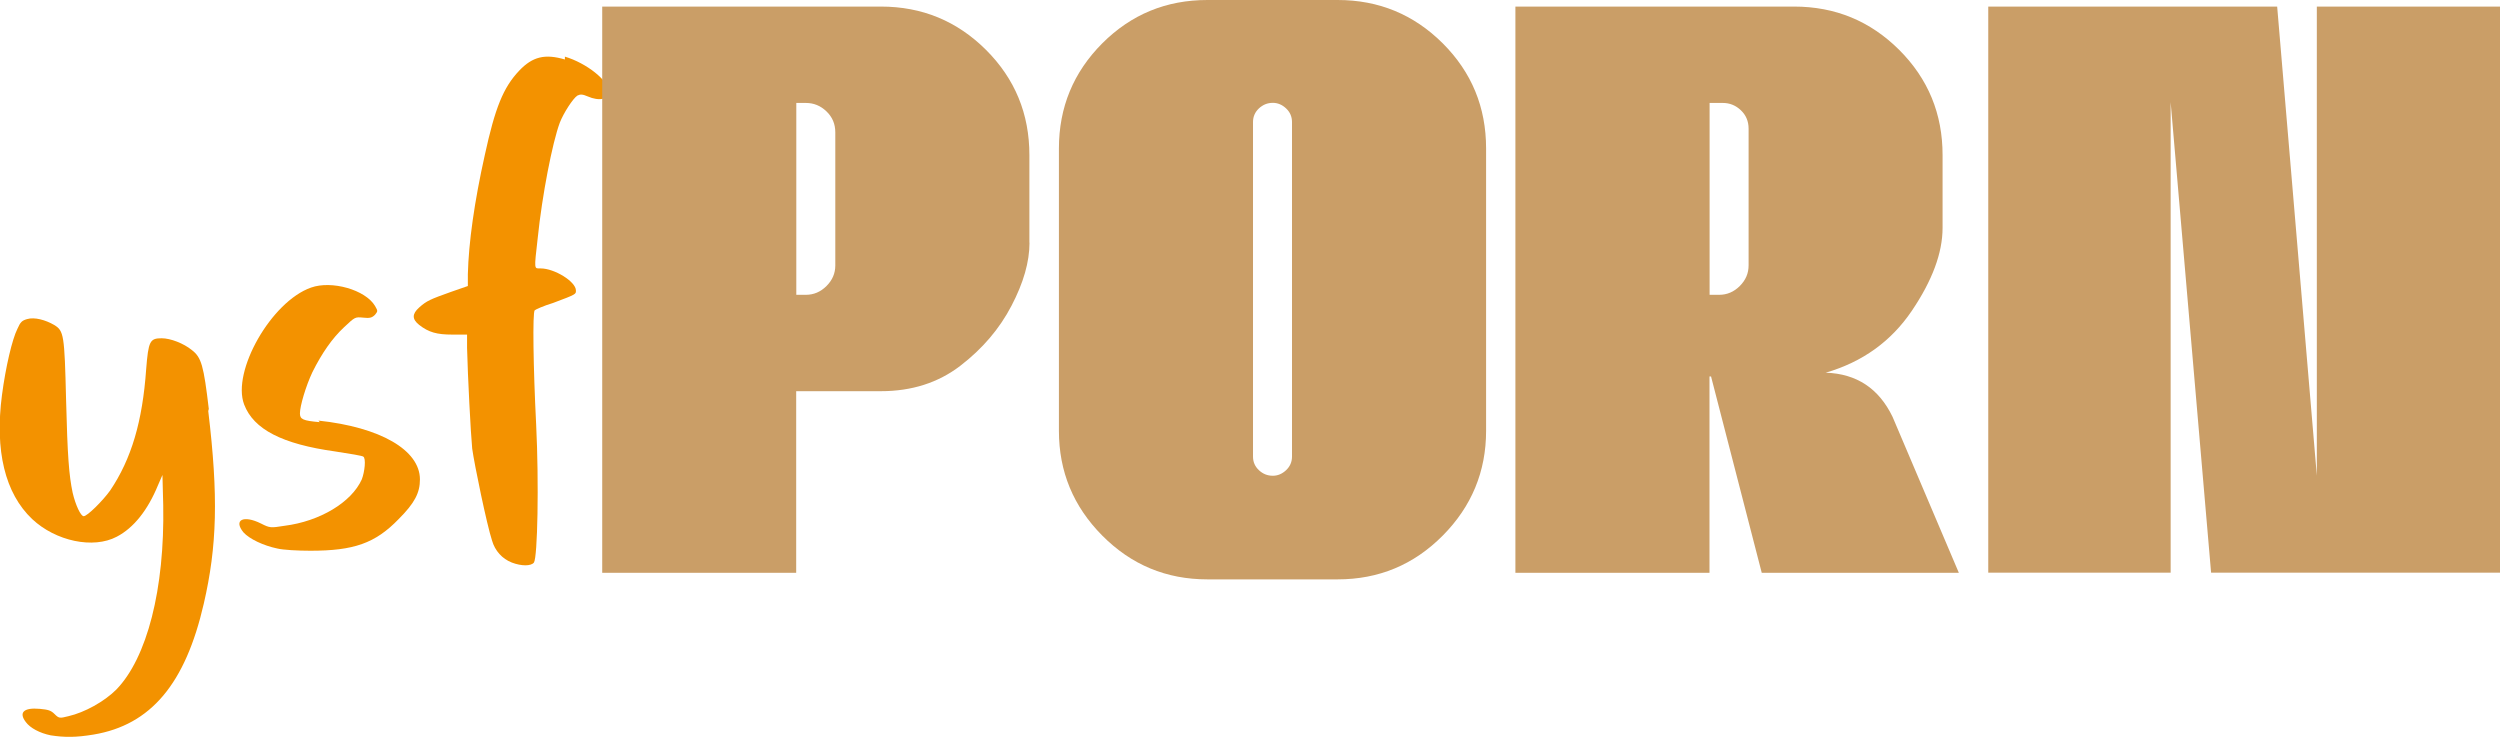
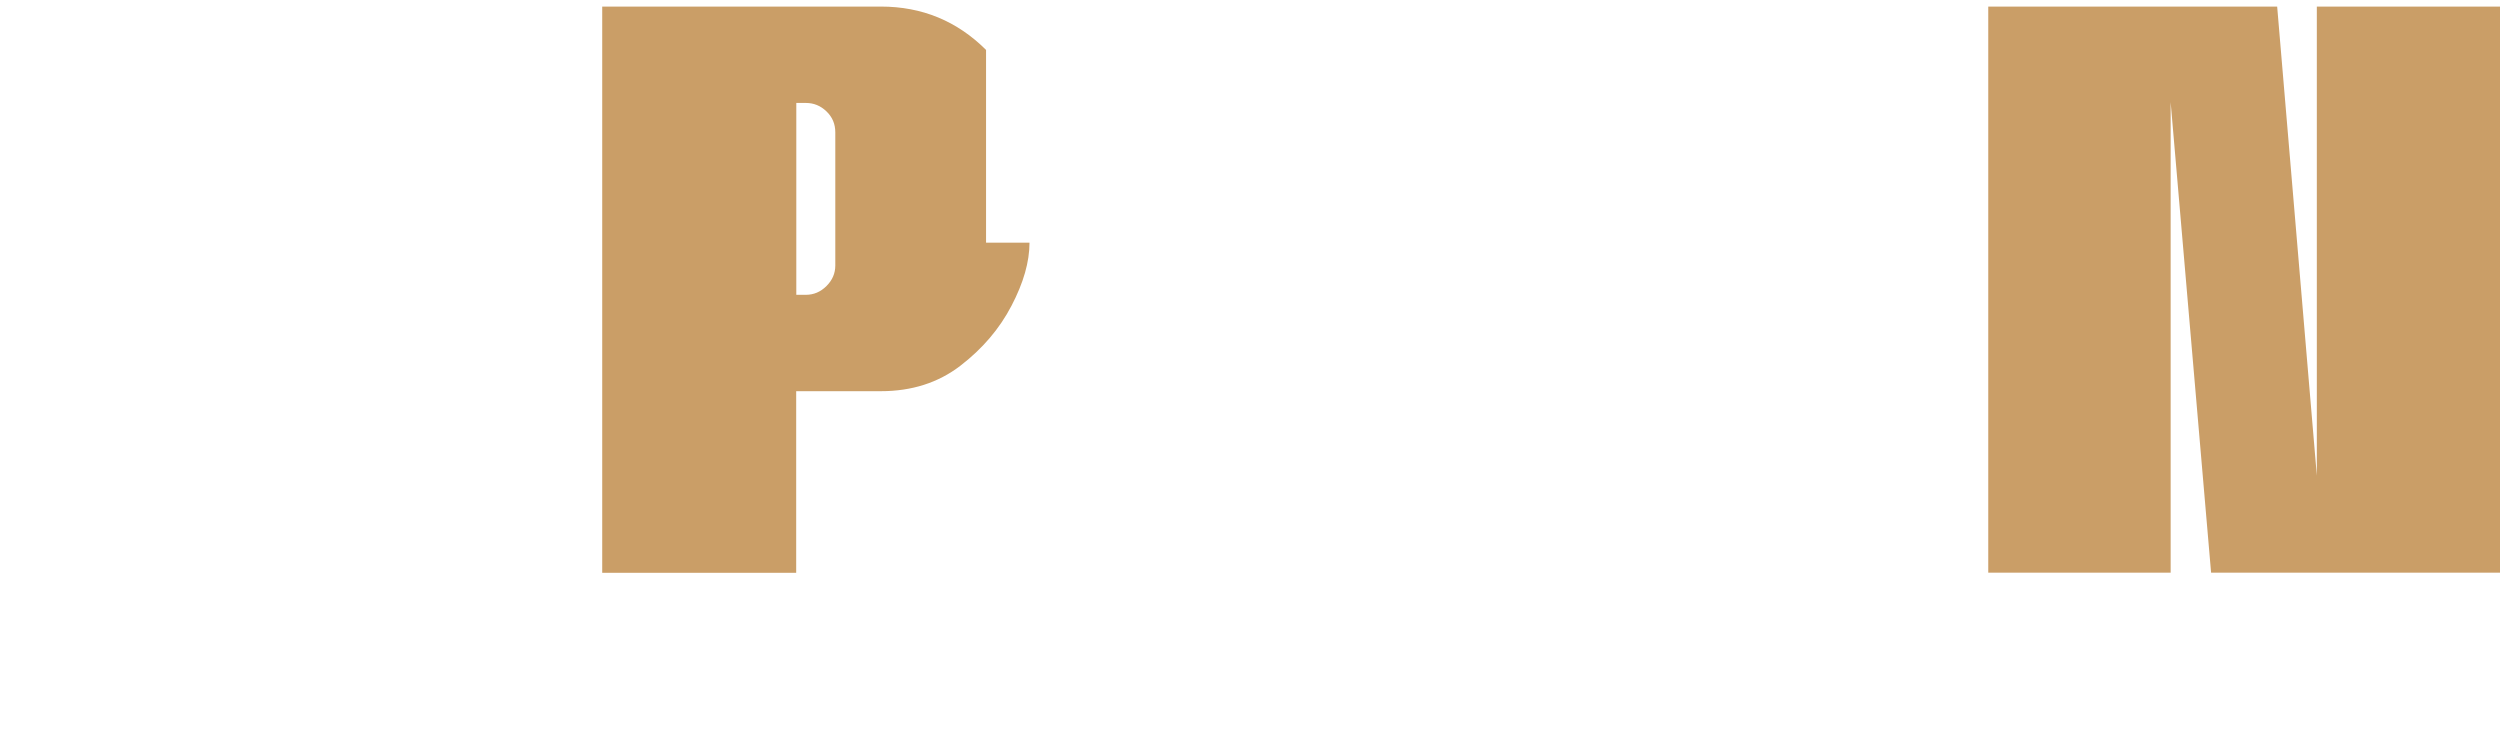
<svg xmlns="http://www.w3.org/2000/svg" version="1.1" id="layer" x="0px" y="0px" width="224.38px" height="66.13px" viewBox="0 0 224.38 66.13" style="enable-background:new 0 0 224.38 66.13;" xml:space="preserve">
  <style type="text/css">
	.st0{fill:#F39200;}
	.st1{fill:#CA9E67;}
</style>
  <g>
-     <path class="st0" d="M18.69,36.89c0.92,7.66,0.79,12.14-0.4,17.29c-1.65,7.19-4.75,10.89-9.9,11.75c-1.58,0.26-2.57,0.26-3.83,0.07   c-0.99-0.2-1.85-0.66-2.24-1.19c-0.66-0.86-0.2-1.32,1.25-1.19c0.73,0.07,0.99,0.13,1.32,0.46c0.4,0.4,0.46,0.4,1.25,0.2   c1.45-0.33,3.23-1.32,4.29-2.38c2.77-2.84,4.36-9.04,4.22-16.56l-0.07-2.71l-0.4,0.92c-0.92,2.24-2.18,3.83-3.7,4.62   c-2.11,1.12-5.48,0.4-7.59-1.58c-2.44-2.31-3.37-6.14-2.71-11.15c0.33-2.51,0.92-5.02,1.39-5.94c0.26-0.59,0.4-0.73,0.86-0.86   c0.66-0.2,1.65,0.07,2.44,0.53c0.86,0.53,0.92,0.86,1.06,6.67c0.13,5.15,0.26,6.8,0.59,8.38c0.26,1.12,0.73,2.11,0.99,2.11   c0.33,0,1.72-1.39,2.38-2.31c1.91-2.84,2.9-6.2,3.23-10.89c0.2-2.51,0.33-2.77,1.39-2.77c0.79,0,1.98,0.46,2.71,1.06   c0.86,0.66,1.06,1.39,1.52,5.28L18.69,36.89z" />
-     <path class="st0" d="M28.58,37.75c5.54,0.59,9.11,2.64,9.11,5.28c0,1.19-0.46,2.11-1.91,3.56c-2.11,2.18-4.03,2.84-7.92,2.84   c-1.12,0-2.44-0.07-2.97-0.2c-1.25-0.26-2.51-0.86-3.04-1.45c-0.92-1.12,0-1.58,1.58-0.79c0.79,0.4,0.86,0.4,2.11,0.2   c3.17-0.4,6.01-2.11,6.93-4.16c0.26-0.66,0.4-1.91,0.13-2.05c-0.07-0.07-1.19-0.26-2.51-0.46c-4.75-0.66-7.33-1.98-8.18-4.22   c-1.12-2.97,2.44-9.24,6.01-10.49c1.85-0.66,4.88,0.2,5.74,1.65c0.26,0.46,0.26,0.46,0,0.79c-0.26,0.26-0.46,0.33-1.06,0.26   c-0.73-0.07-0.73-0.07-1.72,0.86c-1.06,0.99-1.98,2.31-2.84,4.03c-0.59,1.25-1.12,3.04-1.12,3.7c0,0.53,0.26,0.66,1.78,0.79   L28.58,37.75z" />
-     <path class="st0" d="M50.69,5.08c1.98,0.59,3.96,2.18,3.96,3.17c0,0.66-0.86,0.86-1.91,0.4c-0.46-0.2-0.66-0.2-0.92-0.07   c-0.4,0.26-1.25,1.58-1.58,2.44c-0.66,1.78-1.58,6.47-1.98,10.36c-0.33,2.9-0.33,2.71,0.26,2.71c1.25,0,3.17,1.19,3.17,1.98   c0,0.33,0.07,0.33-2.05,1.12c-0.86,0.26-1.58,0.59-1.65,0.66c-0.2,0.2-0.13,5.08,0.13,10.23c0.26,5.28,0.13,11.95-0.2,12.41   c-0.26,0.33-1.12,0.33-1.98,0s-1.52-1.06-1.78-1.98c-0.46-1.39-1.58-6.8-1.78-8.25c-0.13-1.32-0.4-6.53-0.46-9.04v-1.19h-1.32   c-1.39,0-2.11-0.2-2.97-0.86c-0.66-0.53-0.66-0.99,0-1.58c0.66-0.59,0.99-0.73,2.84-1.39l1.52-0.53v-1.06   c0.07-2.84,0.59-6.53,1.52-10.69c0.92-4.22,1.65-6.07,3.1-7.59c1.19-1.25,2.31-1.52,4.09-0.99V5.08z" />
-     <path class="st1" d="M92.4,21.78c0,1.72-0.54,3.61-1.62,5.67c-1.08,2.07-2.61,3.86-4.59,5.38c-1.98,1.52-4.36,2.28-7.13,2.28H79   h-0.07h-0.07H78.8h-0.07c-0.04,0-0.09,0-0.13,0h-0.59c-0.04,0-0.09,0-0.13,0h-0.4h-0.07h-0.07c-0.09,0-0.15,0-0.2,0h-0.07h-0.07   h-0.07c-0.04,0-0.09,0-0.13,0h-0.2c-0.04,0-0.11,0-0.2,0h-0.86c-0.09,0-0.18,0-0.26,0h-0.4c-0.04,0-0.09,0-0.13,0h-0.07   c-0.04,0-0.11,0-0.2,0h-0.07h-0.07h-0.07c-0.04,0-0.09,0-0.13,0h-0.2c-0.04,0-0.11,0-0.2,0h-0.79c-0.04,0-0.09,0-0.13,0h-0.33   h-0.07H72.4c-0.04,0-0.09,0-0.13,0H72.2h-0.07h-0.07h-0.13h-0.07h-0.33h-0.07v16.3H54.05V0.59h25.01c3.7,0,6.84,1.3,9.44,3.89   c2.6,2.6,3.89,5.74,3.89,9.44V21.78z M74.97,11.88c0-0.75-0.26-1.37-0.79-1.88c-0.53-0.51-1.14-0.76-1.85-0.76h-0.86v17.22h0.86   c0.7,0,1.32-0.26,1.85-0.79c0.53-0.53,0.79-1.14,0.79-1.85V11.88z" />
-     <path class="st1" d="M120.05,0c3.7,0,6.84,1.3,9.44,3.89c2.6,2.6,3.89,5.74,3.89,9.44v25.34c0,3.65-1.3,6.79-3.89,9.4   c-2.6,2.62-5.74,3.93-9.44,3.93h-11.68c-3.7,0-6.84-1.31-9.44-3.93c-2.6-2.62-3.89-5.75-3.89-9.4V13.33c0-3.7,1.3-6.84,3.89-9.44   c2.6-2.6,5.74-3.89,9.44-3.89H120.05z M114.24,42.7c0.44,0,0.84-0.17,1.19-0.5c0.35-0.33,0.53-0.74,0.53-1.22V10.95   c0-0.48-0.18-0.89-0.53-1.22c-0.35-0.33-0.75-0.5-1.19-0.5c-0.48,0-0.9,0.17-1.25,0.5c-0.35,0.33-0.53,0.74-0.53,1.22v30.03   c0,0.49,0.18,0.89,0.53,1.22C113.34,42.53,113.75,42.7,114.24,42.7z" />
-     <path class="st1" d="M175.81,51.41h-17.69l-4.55-17.62h-0.07h-0.07v17.62h-17.42V0.59h25.01c3.7,0,6.84,1.3,9.44,3.89   c2.6,2.6,3.89,5.74,3.89,9.44v6.53c0,2.24-0.92,4.73-2.77,7.46c-1.85,2.73-4.42,4.58-7.72,5.54c2.77,0.09,4.77,1.41,6,3.96   L175.81,51.41z M153.44,9.24v17.22h0.86c0.7,0,1.32-0.26,1.85-0.79c0.53-0.53,0.79-1.14,0.79-1.85V11.55   c0-0.66-0.23-1.21-0.69-1.65c-0.46-0.44-1-0.66-1.62-0.66H153.44z" />
+     <path class="st1" d="M92.4,21.78c0,1.72-0.54,3.61-1.62,5.67c-1.08,2.07-2.61,3.86-4.59,5.38c-1.98,1.52-4.36,2.28-7.13,2.28H79   h-0.07h-0.07H78.8h-0.07c-0.04,0-0.09,0-0.13,0h-0.59c-0.04,0-0.09,0-0.13,0h-0.4h-0.07h-0.07c-0.09,0-0.15,0-0.2,0h-0.07h-0.07   h-0.07c-0.04,0-0.09,0-0.13,0h-0.2c-0.04,0-0.11,0-0.2,0h-0.86c-0.09,0-0.18,0-0.26,0h-0.4c-0.04,0-0.09,0-0.13,0h-0.07   c-0.04,0-0.11,0-0.2,0h-0.07h-0.07h-0.07c-0.04,0-0.09,0-0.13,0h-0.2c-0.04,0-0.11,0-0.2,0h-0.79c-0.04,0-0.09,0-0.13,0h-0.33   h-0.07H72.4c-0.04,0-0.09,0-0.13,0H72.2h-0.07h-0.07h-0.13h-0.07h-0.33h-0.07v16.3H54.05V0.59h25.01c3.7,0,6.84,1.3,9.44,3.89   V21.78z M74.97,11.88c0-0.75-0.26-1.37-0.79-1.88c-0.53-0.51-1.14-0.76-1.85-0.76h-0.86v17.22h0.86   c0.7,0,1.32-0.26,1.85-0.79c0.53-0.53,0.79-1.14,0.79-1.85V11.88z" />
    <path class="st1" d="M207.95,0.59h16.43v50.81h-25.93l-3.63-42.23v42.23h-16.37V0.59h25.93l3.56,42.1V0.59z" />
  </g>
  <g>
</g>
  <g>
</g>
  <g>
</g>
  <g>
</g>
  <g>
</g>
  <g>
</g>
</svg>